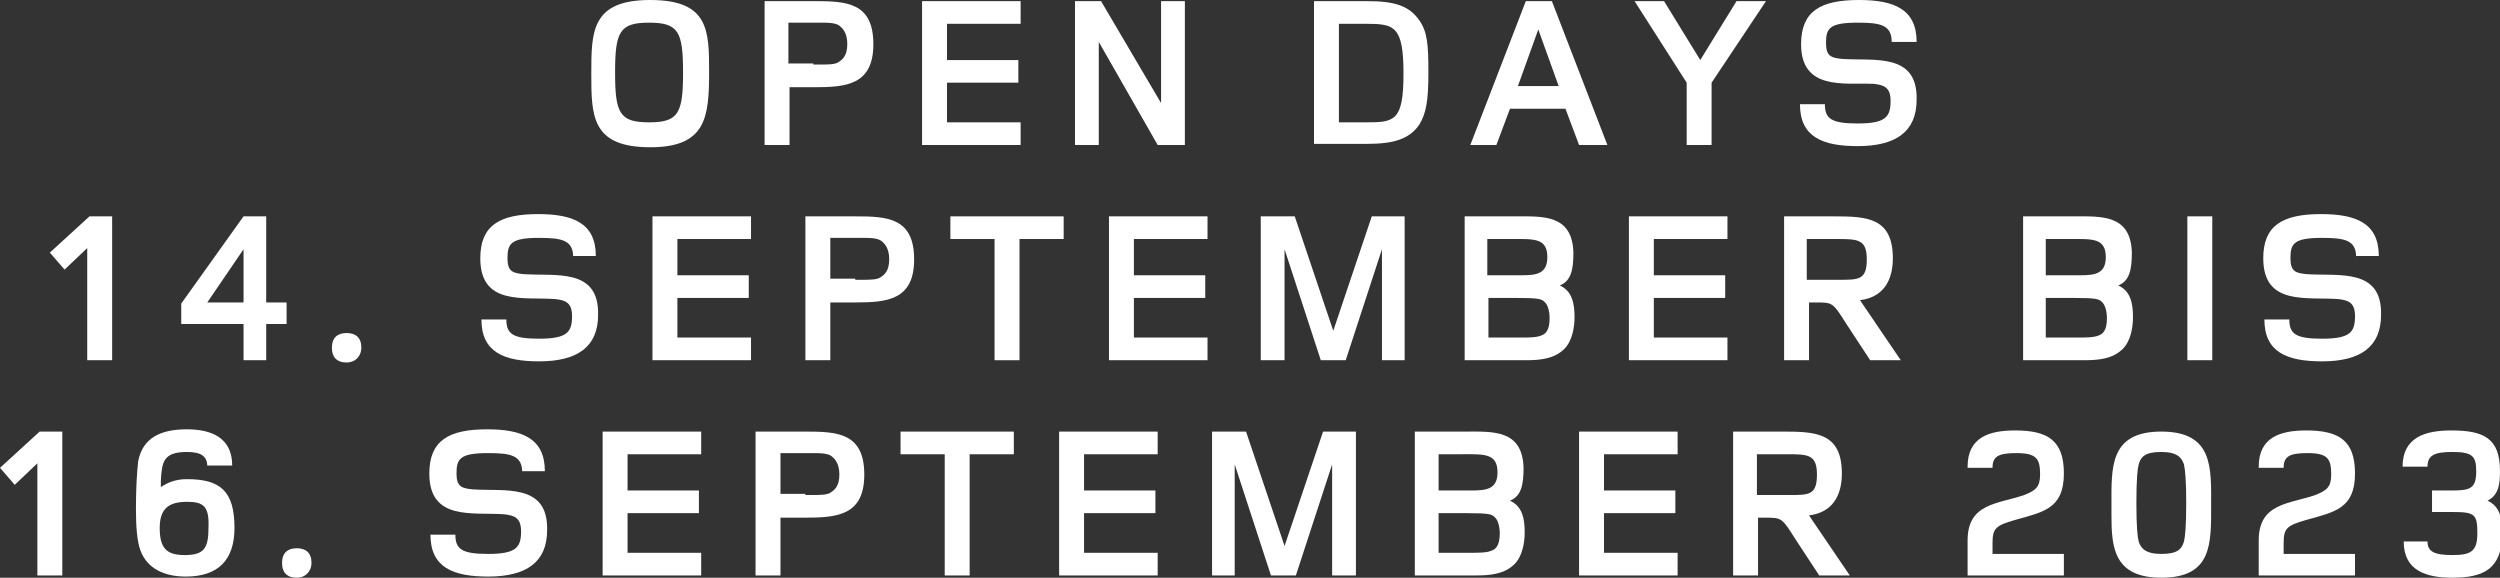
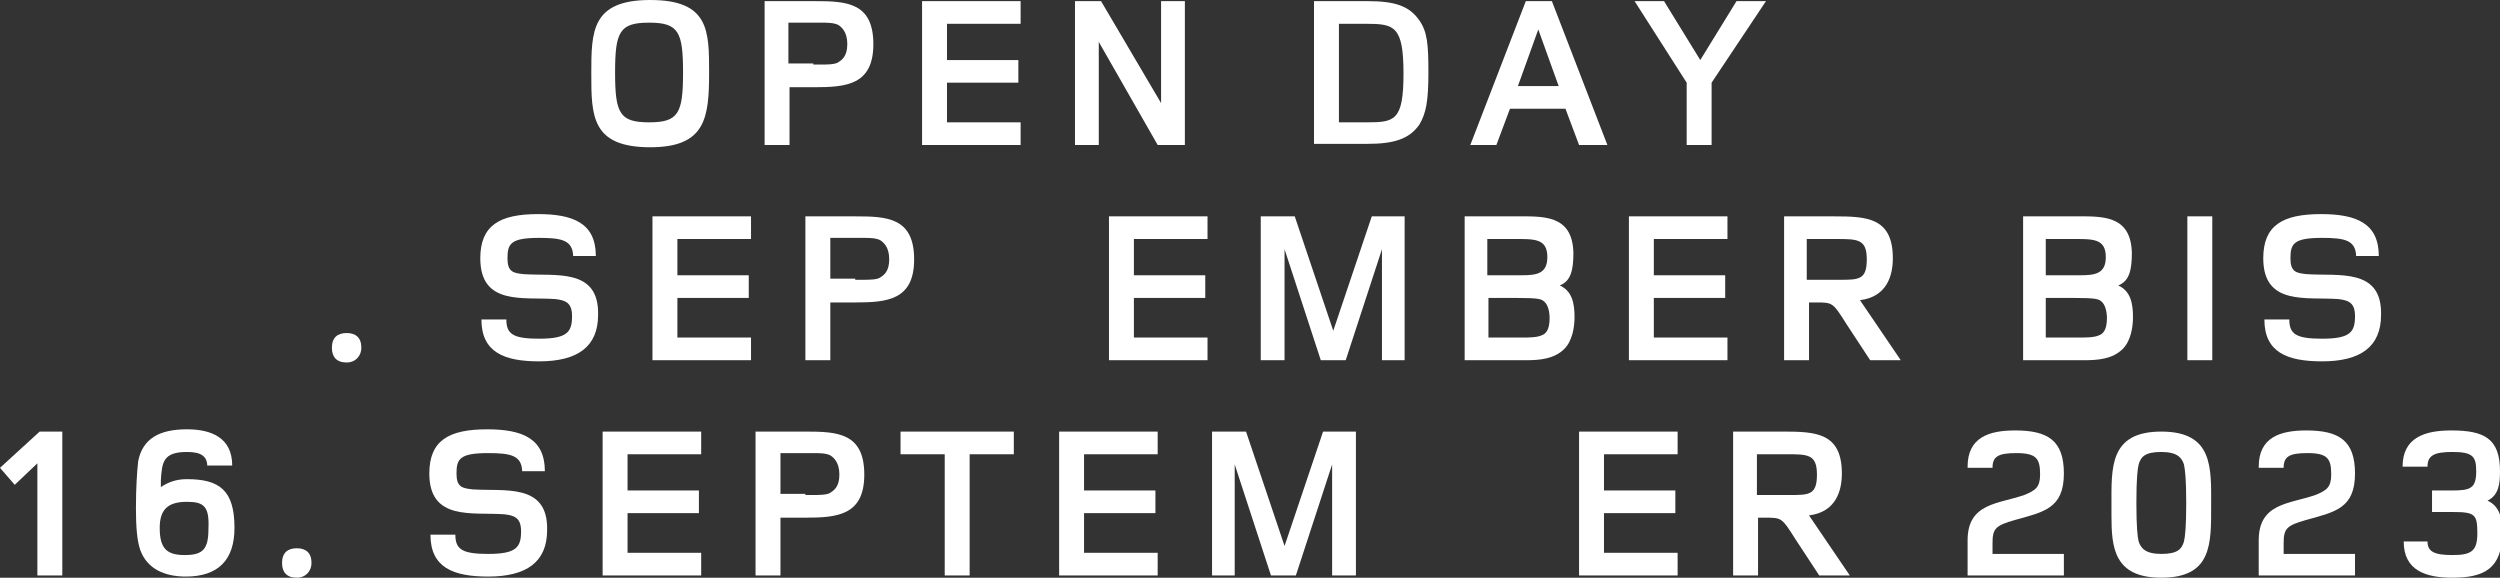
<svg xmlns="http://www.w3.org/2000/svg" version="1.1" id="Ebene_1" x="0px" y="0px" viewBox="0 0 220.7 51" style="enable-background:new 0 0 220.7 51;" xml:space="preserve">
  <rect x="0" y="0" width="220.7" height="51" fill="#333333" stroke="none" />
  <style type="text/css">
	.st0{fill:#FFFFFF;}
</style>
  <g>
    <path class="st0" d="M57.4,13c-5.2,0-5.2-2.8-5.2-6.5c0-3.7,0-6.5,5.2-6.5c5.2,0,5.2,2.7,5.2,6.4C62.6,10.4,62.3,13,57.4,13z    M57.3,2c-2.6,0-3,0.8-3,4.4s0.4,4.4,3,4.4c2.6,0,3-0.8,3-4.4S59.9,2,57.3,2z" />
    <path class="st0" d="M71.9,0.1c2.8,0,5.2,0.1,5.2,3.8c0,3.6-2.4,3.8-5.2,3.8h-2.2v5.1h-2.2V0.1H71.9z M71.8,5.7c0.2,0,0.4,0,0.6,0   c0.6,0,1.3,0,1.6-0.2c0.3-0.2,0.8-0.5,0.8-1.6c0-1.1-0.5-1.5-0.8-1.7c-0.4-0.2-1-0.2-1.5-0.2c-0.3,0-0.5,0-0.7,0h-2.2v3.6H71.8z" />
    <path class="st0" d="M81.4,12.8V0.1h8.7v2h-6.5v3.2h6.3v2h-6.3v3.5h6.5v2H81.4z" />
    <path class="st0" d="M102.2,12.8L97,3.7v9.1h-2.1V0.1h2.3l5.3,9v-9h2.1v12.7H102.2z" />
    <path class="st0" d="M120.7,0.1c2.4,0,3.7,0.4,4.6,1.7c0.7,1,0.8,2.1,0.8,4.6c0,2.5-0.2,3.6-0.8,4.6c-0.9,1.3-2.3,1.7-4.6,1.7h-4.7   V0.1H120.7z M120.6,10.8c2.5,0,3.3-0.1,3.3-4.3c0-4.2-0.8-4.4-3.3-4.4h-2.4v8.7H120.6z" />
    <path class="st0" d="M139.4,12.8l-1.2-3.2h-4.9l-1.2,3.2h-2.3l4.9-12.7h2.3l4.9,12.7H139.4z M135.8,2.6l-1.8,5h3.6L135.8,2.6z" />
    <path class="st0" d="M151.1,7.3v5.5h-2.2V7.3l-4.6-7.2h2.6l3.2,5.2l3.2-5.2h2.6L151.1,7.3z" />
-     <path class="st0" d="M167,3.7c0-1.5-1-1.7-3-1.7c-2.5,0-2.8,0.5-2.8,1.8c0,1.2,0.5,1.3,1.4,1.4c2.8,0.2,6.7-0.6,6.6,3.6   c0,2.8-1.8,4.1-5.2,4.1c-3.1,0-5.1-0.8-5.1-3.7h2.2c0,1.3,0.6,1.7,2.9,1.7c2.5,0,2.9-0.6,2.9-2c0-1.2-0.6-1.4-1.5-1.5   C162.8,7.3,159,8,159,3.9c0-2.9,1.7-3.9,5.1-3.9c3.1,0,5.1,0.8,5.1,3.7H167z" />
-     <path class="st0" d="M7.7,31.8v-9.9l-2,1.9l-1.3-1.5l3.5-3.2h2v12.7H7.7z" />
-     <path class="st0" d="M23.5,28.6v3.2h-2v-3.2H16v-1.8l5.5-7.7h2v7.6h1.8v1.9H23.5z M21.5,22l-3.2,4.7h3.2V22z" />
    <path class="st0" d="M30.6,32c-0.9,0-1.3-0.5-1.3-1.3c0-0.9,0.5-1.3,1.3-1.3s1.3,0.4,1.3,1.3C31.9,31.4,31.4,32,30.6,32z" />
    <path class="st0" d="M50.6,22.7c0-1.5-1-1.7-3-1.7c-2.5,0-2.8,0.5-2.8,1.8c0,1.2,0.5,1.3,1.4,1.4c2.8,0.2,6.7-0.6,6.6,3.6   c0,2.8-1.8,4.1-5.2,4.1c-3.1,0-5.1-0.8-5.1-3.7h2.2c0,1.3,0.6,1.7,2.9,1.7c2.5,0,2.9-0.6,2.9-2c0-1.2-0.6-1.4-1.5-1.5   c-2.8-0.2-6.6,0.6-6.6-3.6c0-2.9,1.7-3.9,5.1-3.9c3.1,0,5.1,0.8,5.1,3.7H50.6z" />
    <path class="st0" d="M57.6,31.8V19.1h8.7v2h-6.5v3.2h6.3v2h-6.3v3.5h6.5v2H57.6z" />
    <path class="st0" d="M75.5,19.1c2.8,0,5.2,0.1,5.2,3.8c0,3.6-2.4,3.8-5.2,3.8h-2.2v5.1h-2.2V19.1H75.5z M75.5,24.7   c0.2,0,0.4,0,0.6,0c0.6,0,1.3,0,1.6-0.2c0.3-0.2,0.8-0.5,0.8-1.6s-0.5-1.5-0.8-1.7c-0.4-0.2-1-0.2-1.5-0.2c-0.3,0-0.5,0-0.7,0h-2.2   v3.6H75.5z" />
-     <path class="st0" d="M90,21.1v10.7h-2.2V21.1h-3.9v-2h10v2H90z" />
    <path class="st0" d="M97.9,31.8V19.1h8.7v2h-6.5v3.2h6.3v2h-6.3v3.5h6.5v2H97.9z" />
    <path class="st0" d="M122,31.8V22l-3.2,9.8h-2.2l-3.2-9.8v9.8h-2.1V19.1h3l3.4,10.1l3.4-10.1h2.9v12.7H122z" />
    <path class="st0" d="M133.7,19.1c2.5,0,5.1-0.2,5.2,3.2c0,1.5-0.2,2.5-1.2,2.9c1.1,0.5,1.3,1.6,1.3,2.8c0,0.9-0.2,2.1-0.9,2.8   c-0.9,0.9-2.2,1-3.4,1c-0.3,0-0.5,0-0.8,0h-4.6V19.1H133.7z M133.7,24.3c0.2,0,0.4,0,0.6,0c1.3,0,2.3-0.1,2.3-1.6   c0-1.7-1.2-1.6-3.1-1.6h-2.2v3.2H133.7z M133.7,29.8c0.2,0,0.3,0,0.6,0c0.6,0,1.4,0,1.8-0.2c0.3-0.1,0.7-0.4,0.7-1.5   c0-0.7-0.2-1.2-0.4-1.4c-0.3-0.3-0.4-0.4-2.7-0.4h-2.3v3.5H133.7z" />
    <path class="st0" d="M143.8,31.8V19.1h8.7v2h-6.5v3.2h6.3v2h-6.3v3.5h6.5v2H143.8z" />
    <path class="st0" d="M165.1,31.8l-2.1-3.2c-1.2-1.9-1.2-1.9-2.7-1.9h-0.6v5.1h-2.2V19.1h4.4c2.9,0,5.2,0.1,5.2,3.7   c0,1.5-0.5,3.4-2.9,3.7l3.6,5.3H165.1z M162.4,24.7c1.7,0,2.4,0,2.4-1.8c0-1.8-0.8-1.8-2.7-1.8h-2.6v3.6H162.4z" />
    <path class="st0" d="M183,19.1c2.5,0,5.1-0.2,5.2,3.2c0,1.5-0.2,2.5-1.2,2.9c1.1,0.5,1.3,1.6,1.3,2.8c0,0.9-0.2,2.1-0.9,2.8   c-0.9,0.9-2.2,1-3.4,1c-0.3,0-0.5,0-0.8,0h-4.6V19.1H183z M183,24.3c0.2,0,0.4,0,0.6,0c1.3,0,2.3-0.1,2.3-1.6   c0-1.7-1.2-1.6-3.1-1.6h-2.2v3.2H183z M182.9,29.8c0.2,0,0.3,0,0.6,0c0.6,0,1.4,0,1.8-0.2c0.3-0.1,0.7-0.4,0.7-1.5   c0-0.7-0.2-1.2-0.4-1.4c-0.3-0.3-0.4-0.4-2.7-0.4h-2.3v3.5H182.9z" />
    <path class="st0" d="M193.1,31.8V19.1h2.2v12.7H193.1z" />
    <path class="st0" d="M208,22.7c0-1.5-1-1.7-3-1.7c-2.5,0-2.8,0.5-2.8,1.8c0,1.2,0.5,1.3,1.4,1.4c2.8,0.2,6.7-0.6,6.6,3.6   c0,2.8-1.8,4.1-5.2,4.1c-3.1,0-5.1-0.8-5.1-3.7h2.2c0,1.3,0.6,1.7,2.9,1.7c2.5,0,2.9-0.6,2.9-2c0-1.2-0.6-1.4-1.5-1.5   c-2.8-0.2-6.6,0.6-6.6-3.6c0-2.9,1.7-3.9,5.1-3.9c3.1,0,5.1,0.8,5.1,3.7H208z" />
    <path class="st0" d="M3.3,50.8v-9.9l-2,1.9L0,41.3l3.5-3.2h2v12.7H3.3z" />
    <path class="st0" d="M18.3,41.2c0-0.9-0.5-1.3-1.8-1.3c-2.1,0-2.2,0.9-2.3,2.5c0,0.2,0,0.4,0,0.6c0.6-0.4,1.3-0.7,2.3-0.7   c2.9,0,4.2,1,4.2,4.3c0,2.8-1.4,4.3-4.3,4.3c-1.9,0-3.4-0.7-4-2.3c-0.3-0.8-0.4-2.1-0.4-3.7c0-1.9,0.1-3.3,0.2-4.2   c0.4-2,1.9-2.8,4.3-2.8c2.1,0,4,0.7,4,3.2H18.3z M16.5,44.3c-1.7,0-2.4,0.7-2.4,2.3c0,1.8,0.6,2.4,2.2,2.4c1.6,0,2.1-0.5,2.1-2.3   C18.5,44.7,18,44.3,16.5,44.3z" />
    <path class="st0" d="M26.2,51c-0.9,0-1.3-0.5-1.3-1.3c0-0.9,0.5-1.3,1.3-1.3s1.3,0.4,1.3,1.3C27.5,50.4,27,51,26.2,51z" />
    <path class="st0" d="M46.1,41.7c0-1.5-1-1.7-3-1.7c-2.5,0-2.8,0.5-2.8,1.8c0,1.2,0.5,1.3,1.4,1.4c2.8,0.2,6.7-0.6,6.6,3.6   c0,2.8-1.8,4.1-5.2,4.1c-3.1,0-5.1-0.8-5.1-3.7h2.2c0,1.3,0.6,1.7,2.9,1.7c2.5,0,2.9-0.6,2.9-2c0-1.2-0.6-1.4-1.5-1.5   c-2.8-0.2-6.6,0.6-6.6-3.6c0-2.9,1.7-3.9,5.1-3.9c3.1,0,5.1,0.8,5.1,3.7H46.1z" />
    <path class="st0" d="M53.2,50.8V38.1h8.7v2h-6.5v3.2h6.3v2h-6.3v3.5h6.5v2H53.2z" />
    <path class="st0" d="M71.1,38.1c2.8,0,5.2,0.1,5.2,3.8c0,3.6-2.4,3.8-5.2,3.8h-2.2v5.1h-2.2V38.1H71.1z M71.1,43.7   c0.2,0,0.4,0,0.6,0c0.6,0,1.3,0,1.6-0.2c0.3-0.2,0.8-0.5,0.8-1.6s-0.5-1.5-0.8-1.7c-0.4-0.2-1-0.2-1.5-0.2c-0.3,0-0.5,0-0.7,0h-2.2   v3.6H71.1z" />
    <path class="st0" d="M85.6,40.1v10.7h-2.2V40.1h-3.9v-2h10v2H85.6z" />
    <path class="st0" d="M93.5,50.8V38.1h8.7v2h-6.5v3.2h6.3v2h-6.3v3.5h6.5v2H93.5z" />
    <path class="st0" d="M117.6,50.8V41l-3.2,9.8h-2.2L109,41v9.8H107V38.1h3l3.4,10.1l3.4-10.1h2.9v12.7H117.6z" />
-     <path class="st0" d="M129.3,38.1c2.5,0,5.1-0.2,5.2,3.2c0,1.5-0.2,2.5-1.2,2.9c1.1,0.5,1.3,1.6,1.3,2.8c0,0.9-0.2,2.1-0.9,2.8   c-0.9,0.9-2.2,1-3.4,1c-0.3,0-0.5,0-0.8,0h-4.6V38.1H129.3z M129.3,43.3c0.2,0,0.4,0,0.6,0c1.3,0,2.3-0.1,2.3-1.6   c0-1.7-1.2-1.6-3.1-1.6H127v3.2H129.3z M129.3,48.8c0.2,0,0.3,0,0.6,0c0.6,0,1.4,0,1.8-0.2c0.3-0.1,0.7-0.4,0.7-1.5   c0-0.7-0.2-1.2-0.4-1.4c-0.3-0.3-0.4-0.4-2.7-0.4H127v3.5H129.3z" />
    <path class="st0" d="M139.4,50.8V38.1h8.7v2h-6.5v3.2h6.3v2h-6.3v3.5h6.5v2H139.4z" />
    <path class="st0" d="M160.6,50.8l-2.1-3.2c-1.2-1.9-1.2-1.9-2.7-1.9h-0.6v5.1h-2.2V38.1h4.4c2.9,0,5.2,0.1,5.2,3.7   c0,1.5-0.5,3.4-2.9,3.7l3.6,5.3H160.6z M158,43.7c1.7,0,2.4,0,2.4-1.8c0-1.8-0.8-1.8-2.7-1.8h-2.6v3.6H158z" />
    <path class="st0" d="M173.7,41.2c0-2.6,1.9-3.2,4.2-3.2c2.9,0,4.3,0.9,4.3,3.8c0,3.1-1.8,3.4-4.3,4.1c-1.8,0.5-2,0.8-2,2.1v0.9h6.3   v1.9h-8.5v-3.1c0-3.3,2.7-3.2,5-4c1-0.4,1.4-0.7,1.4-1.8c0-1.4-0.3-1.9-2.1-1.9c-1.6,0-2.1,0.3-2.1,1.3H173.7z" />
    <path class="st0" d="M190.8,51c-4.2,0-4.4-2.7-4.4-5.5c0-0.3,0-0.6,0-0.9c0-3.3-0.2-6.5,4.4-6.5c4.6,0,4.4,3.2,4.4,6.5   C195.2,48,195.3,51,190.8,51z M192.8,41c-0.2-0.6-0.6-1.1-2-1.1c-1.4,0-1.8,0.4-2,1.1c-0.1,0.4-0.2,1.3-0.2,3.4s0.1,3,0.2,3.4   c0.2,0.6,0.6,1.1,2,1.1c1.4,0,1.8-0.4,2-1.1c0.1-0.4,0.2-1.3,0.2-3.4S192.9,41.5,192.8,41z" />
    <path class="st0" d="M199.4,41.2c0-2.6,1.9-3.2,4.2-3.2c2.9,0,4.3,0.9,4.3,3.8c0,3.1-1.8,3.4-4.3,4.1c-1.8,0.5-2,0.8-2,2.1v0.9h6.3   v1.9h-8.5v-3.1c0-3.3,2.7-3.2,5-4c1-0.4,1.4-0.7,1.4-1.8c0-1.4-0.3-1.9-2.1-1.9c-1.6,0-2.1,0.3-2.1,1.3H199.4z" />
    <path class="st0" d="M212.1,41.2c0-2.6,2-3.2,4.3-3.2c2.9,0,4.3,0.7,4.3,3.6c0,1.1-0.1,2.1-1.1,2.6c1.1,0.5,1.3,1.6,1.3,2.8   c0,3.2-1.6,4-4.4,4c-2.3,0-4.3-0.6-4.3-3.2h2.1c0,0.9,0.6,1.2,2.2,1.2s2.2-0.3,2.2-1.9c0-1.7-0.2-1.9-2.2-1.9h-1.8v-1.9h1.8   c1.6,0,2.1-0.2,2.1-1.7c0-1.3-0.3-1.7-2.1-1.7c-1.6,0-2.2,0.3-2.2,1.3H212.1z" />
  </g>
</svg>